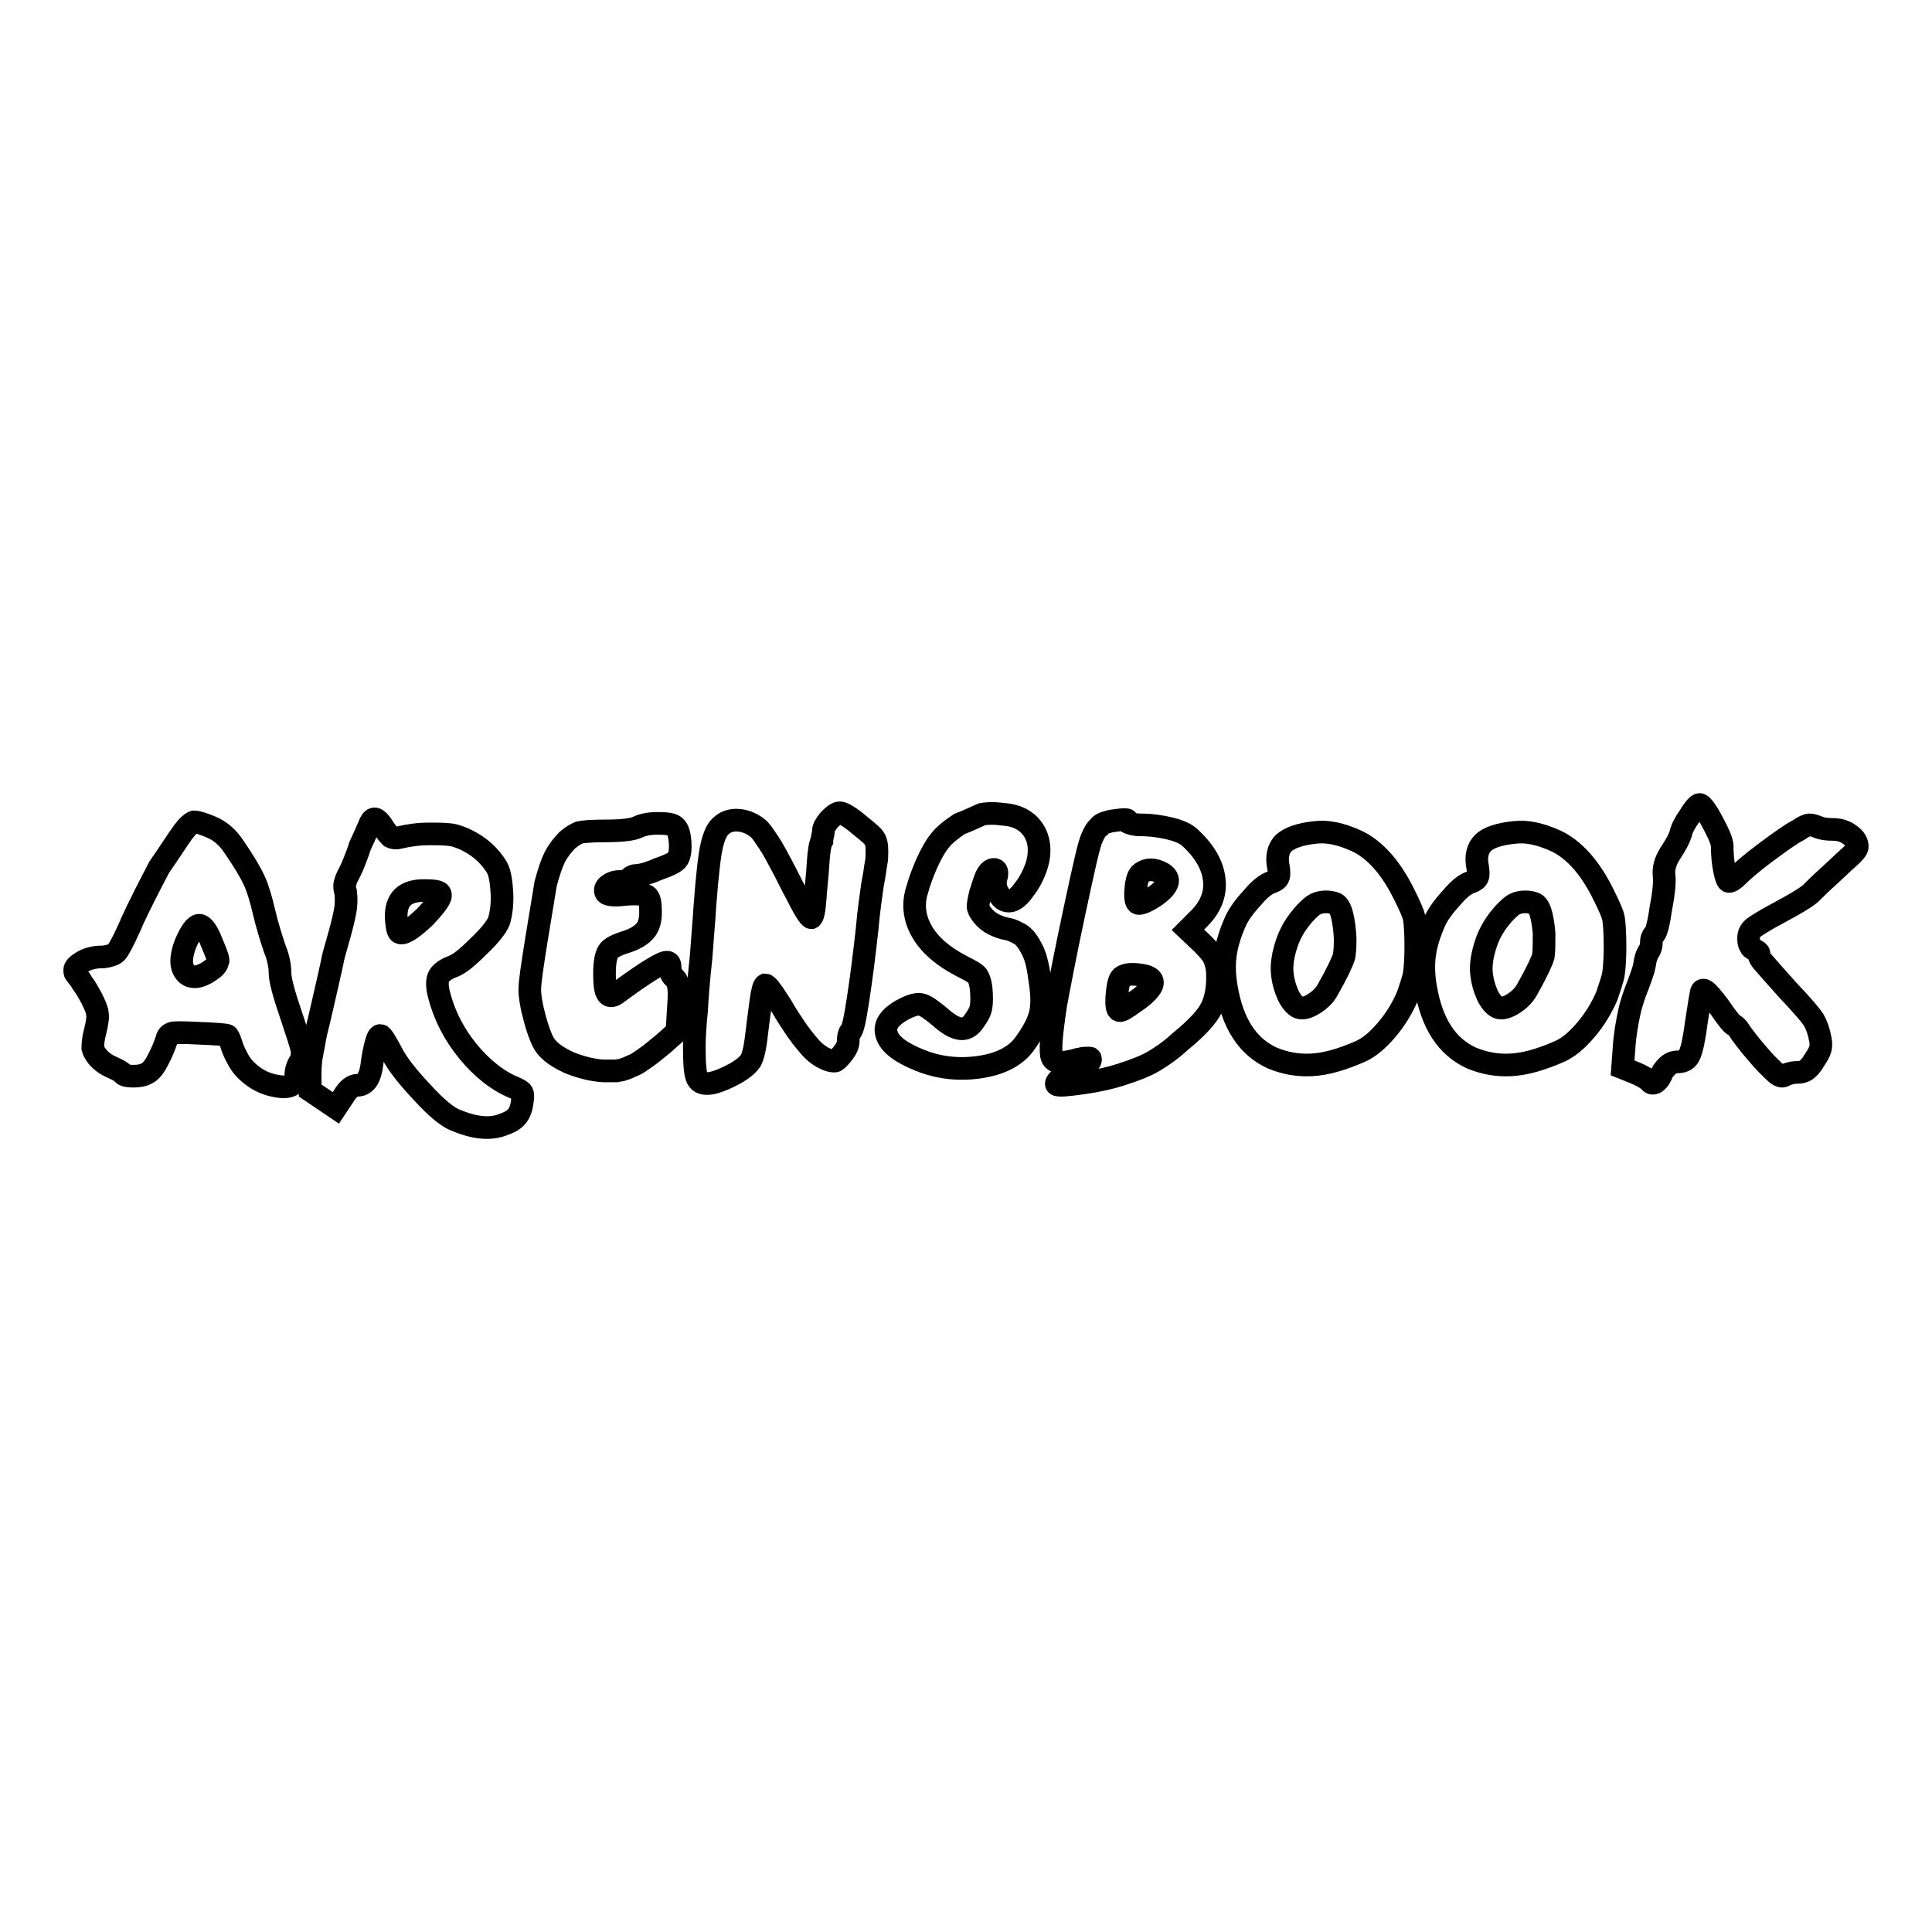
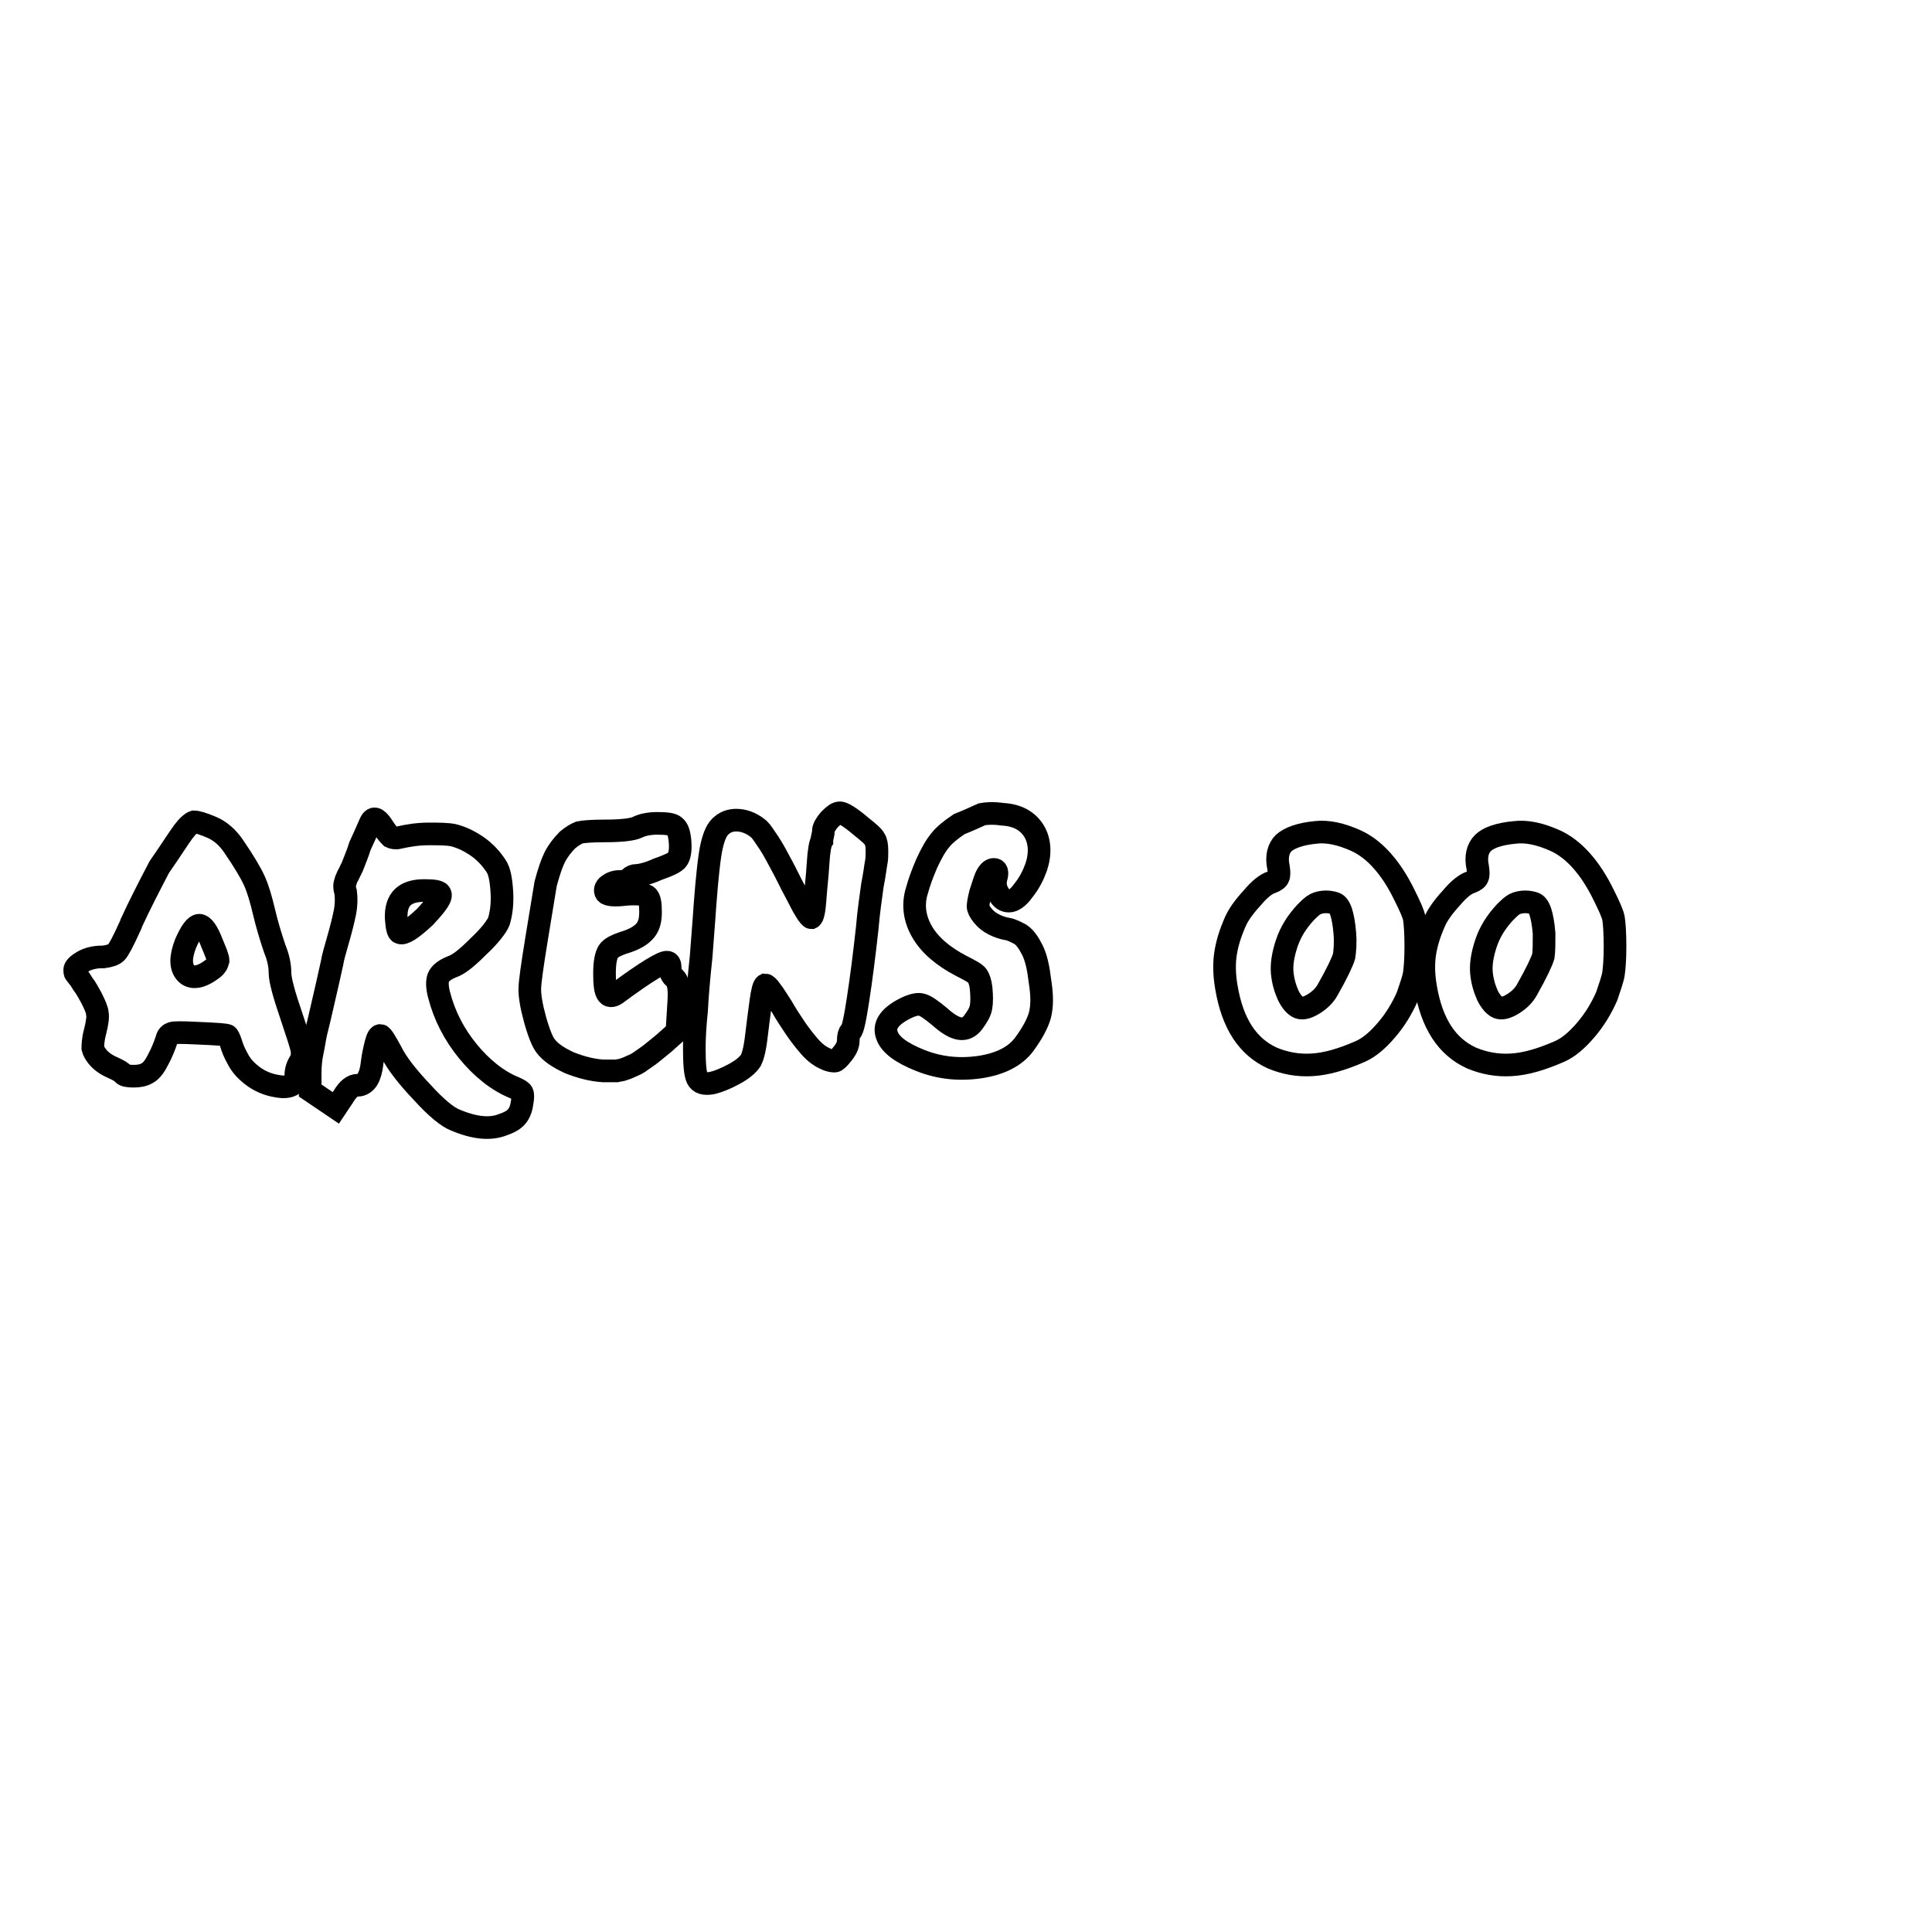
<svg xmlns="http://www.w3.org/2000/svg" version="1.1" x="0px" y="0px" viewBox="0 0 256 256" enable-background="new 0 0 256 256" xml:space="preserve">
  <g>
    <g>
      <path stroke-width="3" fill-opacity="0" stroke="#000000" d="M24.3,110.2c0.6-0.8,1.1-1.2,1.4-1.3c0.4,0,1.1,0.2,2.3,0.7c1.2,0.5,2.2,1.4,3,2.6c1.3,1.9,2.2,3.4,2.7,4.5c0.5,1.1,0.9,2.5,1.3,4.2c0.4,1.7,0.9,3.3,1.4,4.8c0.5,1.2,0.7,2.3,0.7,3.2c0,0.9,0.5,2.8,1.5,5.7c0.8,2.4,1.3,3.9,1.4,4.5c0.1,0.6,0,1.1-0.2,1.5c-0.4,0.6-0.6,1.2-0.6,1.9c0,0.7-0.2,1.1-0.6,1.3c-0.4,0.2-1,0.3-2,0.1c-1.2-0.2-2.3-0.7-3.2-1.4c-0.9-0.7-1.5-1.4-1.9-2.2c-0.4-0.7-0.7-1.4-0.9-2.1c-0.2-0.6-0.4-1-0.5-1c-0.2-0.1-1.5-0.2-4-0.3c-1.9-0.1-3-0.1-3.3,0c-0.3,0.1-0.6,0.3-0.7,0.8c-0.3,0.9-0.7,1.9-1.2,2.8c-0.5,1-1,1.5-1.4,1.7c-0.5,0.3-1.1,0.4-1.8,0.4c-0.8,0-1.2-0.1-1.4-0.3c-0.1-0.2-0.6-0.5-1.5-0.9c-0.9-0.4-1.5-0.9-1.9-1.4c-0.3-0.4-0.5-0.7-0.6-1.1c0-0.3,0-1.1,0.3-2.2c0.3-1.2,0.4-2,0.3-2.4c0-0.4-0.3-1.1-0.8-2.1c-0.4-0.7-0.7-1.3-1.1-1.8c-0.3-0.5-0.5-0.8-0.7-1c-0.1-0.1-0.2-0.3-0.3-0.4c-0.1-0.1-0.1-0.3-0.1-0.5c0-0.3,0.4-0.7,1.1-1.1c0.7-0.4,1.6-0.6,2.5-0.6c0,0,0.1,0,0.2,0c0.8-0.1,1.4-0.3,1.7-0.6c0.3-0.3,0.9-1.4,1.8-3.4c0.1-0.2,0.2-0.4,0.2-0.5c1.1-2.4,2.4-4.9,3.7-7.4C22.7,112.6,23.7,111,24.3,110.2z M28.1,125c-0.6-1.6-1.2-2.4-1.7-2.4c-0.5,0-1.1,0.8-1.8,2.4c-0.7,1.8-0.7,3.1,0,3.9c0.7,0.8,1.9,0.7,3.4-0.4c0.6-0.4,0.8-0.8,0.9-1.2C28.9,126.9,28.6,126.2,28.1,125z" />
      <path stroke-width="3" fill-opacity="0" stroke="#000000" d="M49.2,108.8c0.4-0.6,0.9-0.3,1.7,1c0.4,0.6,0.7,0.9,0.9,1.1c0.2,0.1,0.6,0.2,1,0.1c1.3-0.3,2.6-0.5,4-0.5c1.4,0,2.6,0,3.4,0.2c1.1,0.3,2.1,0.8,3.1,1.5c1,0.7,1.8,1.6,2.4,2.5c0.5,0.7,0.7,1.9,0.8,3.5c0.1,1.6-0.1,2.9-0.4,3.9c-0.3,0.7-1.2,1.9-2.7,3.3c-1.5,1.5-2.6,2.4-3.5,2.7c-1,0.4-1.6,0.9-1.8,1.4c-0.2,0.5-0.2,1.3,0.1,2.4c0.7,2.7,2,5.2,3.8,7.4s3.9,3.9,6.1,4.8c0.7,0.3,1,0.5,1.1,0.7c0.1,0.2,0.1,0.6,0,1.2c-0.1,0.8-0.3,1.4-0.7,1.9c-0.3,0.4-0.9,0.8-1.8,1.1c-1.7,0.7-3.8,0.5-6.4-0.6c-1-0.4-2.5-1.6-4.4-3.7c-1.9-2-3.3-3.8-4-5.2c-0.8-1.5-1.3-2.3-1.5-2.3c-0.2,0-0.4,0.3-0.6,1.1s-0.4,1.7-0.5,2.6c-0.1,0.9-0.3,1.6-0.6,2.1c-0.3,0.5-0.8,0.8-1.3,0.8c-0.7,0-1.3,0.5-1.9,1.5l-1,1.5l-3.4-2.3v-2.3c0-1,0.1-2,0.3-2.9s0.3-1.8,0.5-2.6s0.5-2,0.9-3.8c0.4-1.7,0.8-3.5,1.2-5.3c0.1-0.7,0.4-1.7,0.8-3.1c0.4-1.4,0.7-2.6,0.9-3.6c0.2-1,0.2-1.9,0.1-2.7c-0.1-0.3-0.2-0.7-0.1-1.1c0.1-0.4,0.2-0.7,0.3-0.9c0.1-0.1,0.3-0.6,0.7-1.4c0.3-0.8,0.7-1.7,1-2.7C48.6,110.2,49,109.1,49.2,108.8z M58.3,118.4c-0.1-0.3-0.9-0.4-2.1-0.4c-2.6,0-3.8,1.2-3.7,3.7c0.1,1.2,0.2,1.8,0.5,1.9c0.5,0.2,1.6-0.5,3.3-2.1C57.9,119.8,58.6,118.8,58.3,118.4z" />
      <path stroke-width="3" fill-opacity="0" stroke="#000000" d="M84.3,116c-0.3,0-0.6,0.1-0.9,0.4c-0.3,0.3-0.7,0.4-1.3,0.4c-0.6,0-1.1,0.2-1.5,0.5c-0.4,0.3-0.5,0.7-0.3,1c0.2,0.3,1.1,0.4,2.7,0.2c1.4-0.1,2.3,0,2.7,0.2c0.4,0.3,0.5,1,0.5,2.2c0,1-0.2,1.8-0.7,2.4c-0.5,0.6-1.3,1.1-2.5,1.5c-1.3,0.4-2.1,0.8-2.4,1.3c-0.3,0.5-0.5,1.4-0.5,2.9c0,1.4,0.1,2.3,0.4,2.7c0.3,0.4,0.8,0.3,1.4-0.2c3.8-2.8,6-4.1,6.5-4c0.3,0,0.4,0.3,0.4,0.7c0,0.7,0.2,1.1,0.6,1.4c0.2,0.2,0.4,0.5,0.5,1.1c0.1,0.5,0.1,1.4,0,2.7l-0.2,3.3l-1.8,1.6c-0.6,0.5-1.1,0.9-1.6,1.3c-0.5,0.4-1,0.7-1.4,1c-0.4,0.3-0.8,0.5-1.3,0.7c-0.4,0.2-0.7,0.3-1,0.4c-0.2,0.1-0.5,0.1-0.9,0.2c-0.3,0-0.6,0-0.7,0s-0.3,0-0.6,0c-0.3,0-0.4,0-0.5,0c-1.5-0.1-3-0.5-4.5-1.1c-1.5-0.7-2.5-1.4-3.1-2.2c-0.4-0.5-0.9-1.7-1.4-3.5c-0.5-1.8-0.7-3.1-0.7-4s0.3-3,0.9-6.7c0.6-3.6,1-6.1,1.2-7.3c0.4-1.5,0.8-2.7,1.2-3.5c0.4-0.8,1-1.6,1.7-2.3c0.6-0.5,1.1-0.8,1.6-1c0.5-0.1,1.6-0.2,3.4-0.2c2.3,0,3.7-0.2,4.3-0.5c0.6-0.3,1.5-0.5,2.6-0.5c1.2,0,2,0.1,2.3,0.4c0.4,0.3,0.6,0.9,0.7,1.9c0.1,1.1,0,1.9-0.3,2.4s-1.3,0.9-2.7,1.4C85.8,115.8,84.7,116,84.3,116z" />
      <path stroke-width="3" fill-opacity="0" stroke="#000000" d="M109.1,110.1c0-0.4,0.3-0.9,0.8-1.5c0.6-0.6,1-0.9,1.4-0.9c0.4,0,1.4,0.6,2.8,1.8c1,0.8,1.6,1.3,1.8,1.7c0.2,0.3,0.3,0.8,0.3,1.5c0,0.6,0,1.1-0.1,1.6c-0.1,0.5-0.2,1.5-0.5,3c-0.2,1.5-0.5,3.4-0.7,5.8c-0.4,3.6-0.8,6.7-1.2,9.3c-0.4,2.6-0.7,4.1-1,4.3c-0.2,0.2-0.3,0.6-0.3,1.2c0,0.6-0.3,1.2-0.9,1.9c-0.4,0.5-0.7,0.8-0.9,0.8s-0.6,0-1.2-0.3c-0.7-0.3-1.4-0.8-2.1-1.6c-0.7-0.8-1.4-1.7-2-2.6c-0.6-0.9-1.2-1.8-1.7-2.7c-0.6-0.9-1-1.6-1.4-2.1c-0.4-0.6-0.7-0.8-0.8-0.8c-0.2,0.1-0.4,0.8-0.6,2.3c-0.2,1.5-0.4,3-0.6,4.7s-0.5,2.6-0.7,3c-0.4,0.6-1.1,1.2-2.2,1.8c-1.1,0.6-2.1,1-2.9,1.2c-1.1,0.2-1.7,0-2-0.6c-0.3-0.6-0.4-2-0.4-4.1c0-1.3,0.1-3,0.3-4.9c0.1-2,0.3-4.3,0.6-7.1c0.2-2.8,0.4-5,0.5-6.7c0.3-4,0.6-6.7,0.9-8c0.3-1.3,0.7-2.3,1.4-2.8c0.6-0.5,1.4-0.7,2.3-0.6c0.9,0.1,1.8,0.5,2.6,1.2c0.3,0.3,0.7,0.9,1.3,1.8c0.6,0.9,1.1,1.9,1.7,3c0.6,1.1,1.1,2.2,1.7,3.3c0.6,1.1,1,2,1.4,2.6c0.4,0.7,0.7,1,0.8,1c0.2-0.1,0.4-0.9,0.5-2.4c0.1-1.5,0.3-3.1,0.4-4.8c0.1-1.7,0.3-2.7,0.5-3C108.9,111,109.1,110.6,109.1,110.1z" />
      <path stroke-width="3" fill-opacity="0" stroke="#000000" d="M130.1,107.9c0.5-0.1,1.4-0.2,2.8,0c1.9,0.1,3.3,0.9,4.1,2.2c0.8,1.3,0.9,3,0.3,4.8c-0.4,1.1-0.9,2.1-1.7,3.1c-0.7,1-1.4,1.4-1.9,1.4c-0.6,0-1-0.3-1.4-1c-0.4-0.7-0.5-1.3-0.3-2.1c0.2-0.7,0.1-1.1-0.3-1.1c-0.3,0-0.6,0.2-0.9,0.7s-0.5,1.3-0.9,2.5c-0.2,0.8-0.3,1.4-0.3,1.7c0,0.3,0.2,0.7,0.6,1.2c0.4,0.5,0.9,0.9,1.5,1.2c0.6,0.3,1.2,0.5,1.8,0.6c0.6,0.1,1.1,0.4,1.7,0.7c0.6,0.4,1.1,1.1,1.6,2.1c0.5,1,0.8,2.4,1,4.1c0.3,1.9,0.3,3.3,0,4.5c-0.3,1.1-1,2.4-2.1,3.9c-1.2,1.6-3.2,2.6-5.9,3c-2.8,0.4-5.4,0.1-7.9-0.9c-2.5-1-4-2.1-4.4-3.4c-0.4-1.2,0.3-2.3,2.1-3.3c1.1-0.6,1.9-0.8,2.4-0.7c0.6,0.1,1.4,0.7,2.5,1.6c1.1,1,2,1.5,2.7,1.6c0.7,0.1,1.3-0.2,1.8-0.9c0.5-0.7,0.9-1.3,1-2c0.1-0.6,0.1-1.4,0-2.5c-0.1-0.8-0.3-1.3-0.5-1.6c-0.2-0.3-0.9-0.7-2.1-1.3c-2.5-1.3-4.2-2.8-5.2-4.5c-1-1.7-1.3-3.6-0.7-5.5c0.3-1.1,0.7-2.2,1.3-3.6c0.6-1.3,1.2-2.4,1.9-3.2c0.4-0.5,1.2-1.2,2.4-2C128.4,108.7,129.4,108.2,130.1,107.9z" />
-       <path stroke-width="3" fill-opacity="0" stroke="#000000" d="M147.2,108.8c0.8-0.1,1.3-0.2,1.7-0.2c0.4,0,0.5,0,0.5,0.2s0.1,0.2,0.4,0.3c0.3,0.1,0.7,0.2,1.3,0.2c1.4,0,2.8,0.2,4,0.5c1.2,0.3,2.1,0.7,2.7,1.3c1.9,1.8,2.9,3.6,3.1,5.5c0.2,1.9-0.5,3.6-2,5.1l-1.5,1.5l1.9,1.8c0.8,0.8,1.3,1.4,1.5,1.8c0.2,0.4,0.4,1,0.5,1.8c0.1,1.9-0.1,3.5-0.7,4.8s-2,2.8-4.2,4.6c-1.3,1.2-2.5,2-3.5,2.6c-1,0.6-2.5,1.2-4.4,1.8c-1.2,0.4-2.9,0.8-5,1.1c-2.1,0.3-3.3,0.4-3.5,0.2c-0.1-0.1,0-0.4,0.5-0.8c0.4-0.4,1-0.8,1.6-1.2s1.1-0.6,1.4-0.7c0.7-0.1,1-0.3,1-0.6c0-0.1,0-0.2-0.1-0.2c0,0-0.2,0-0.4,0s-0.5,0-0.8,0.1c-0.3,0-0.7,0.2-1.3,0.3c-1.3,0.3-2.2,0.2-2.5-0.5c-0.3-0.7-0.1-3.1,0.5-7c0.5-2.7,1.3-6.9,2.5-12.5c1.2-5.6,1.9-8.8,2.3-9.6c0.3-0.7,0.6-1.2,0.9-1.4C145.8,109.2,146.4,109,147.2,108.8z M152.5,130.8c0.5-0.8,0.1-1.4-1.3-1.6c-1.3-0.2-2.1-0.1-2.6,0.3c-0.3,0.3-0.5,1.1-0.6,2.4c-0.1,1.2,0,1.9,0.3,2c0.3,0.1,0.9-0.3,2-1.1C151.5,132,152.2,131.3,152.5,130.8z M154,115.7c-1.1-0.6-2-0.6-2.8,0c-0.4,0.3-0.6,1-0.7,2.1c-0.1,1.1,0,1.8,0.3,1.9c0.3,0.1,1.1-0.2,2.3-1C154.9,117.4,155.2,116.4,154,115.7z" />
      <path stroke-width="3" fill-opacity="0" stroke="#000000" d="M174.3,110.3c1.6-0.2,3.4,0.2,5.4,1.1c2.4,1.1,4.6,3.5,6.4,7.2c0.7,1.4,1.2,2.5,1.3,3.1c0.1,0.6,0.2,1.9,0.2,3.7c0,1.7-0.1,2.9-0.2,3.6c-0.1,0.7-0.5,1.8-0.9,3c-0.7,1.6-1.6,3.1-2.8,4.5c-1.2,1.4-2.3,2.3-3.4,2.8c-2.5,1.1-4.6,1.7-6.5,1.8c-1.8,0.1-3.5-0.2-5.2-0.9c-3.3-1.5-5.3-4.6-6.1-9.4c-0.3-1.7-0.3-3.3-0.1-4.5c0.2-1.3,0.6-2.6,1.3-4.2c0.4-0.9,1.1-1.9,2.2-3.1c1-1.2,1.9-1.9,2.6-2.1c0.5-0.2,0.8-0.4,0.9-0.7c0.1-0.2,0.1-0.7,0-1.3c-0.3-1.4,0-2.5,0.7-3.2C170.9,111,172.3,110.5,174.3,110.3z M178.2,123.7c-0.1-1.3-0.3-2.3-0.5-2.9c-0.2-0.6-0.5-1-0.8-1.1c-0.3-0.1-0.7-0.2-1.2-0.2c-0.5,0-1,0.1-1.4,0.3c-0.4,0.2-0.8,0.6-1.3,1.1c-1.2,1.3-2,2.6-2.5,4.1c-0.5,1.5-0.7,2.8-0.6,3.9c0.1,1.1,0.4,2.1,0.8,3c0.4,0.8,0.9,1.4,1.4,1.6c0.5,0.2,1.2,0,2-0.5c0.8-0.5,1.4-1.1,1.8-1.8c1.3-2.3,2-3.8,2.2-4.5C178.2,126,178.3,125,178.2,123.7z" />
      <path stroke-width="3" fill-opacity="0" stroke="#000000" d="M200.7,110.3c1.6-0.2,3.4,0.2,5.4,1.1c2.4,1.1,4.6,3.5,6.4,7.2c0.7,1.4,1.2,2.5,1.3,3.1c0.1,0.6,0.2,1.9,0.2,3.7c0,1.7-0.1,2.9-0.2,3.6c-0.1,0.7-0.5,1.8-0.9,3c-0.7,1.6-1.6,3.1-2.8,4.5c-1.2,1.4-2.3,2.3-3.4,2.8c-2.5,1.1-4.6,1.7-6.5,1.8c-1.8,0.1-3.5-0.2-5.2-0.9c-3.3-1.5-5.3-4.6-6.1-9.4c-0.3-1.7-0.3-3.3-0.1-4.5c0.2-1.3,0.6-2.6,1.3-4.2c0.4-0.9,1.1-1.9,2.2-3.1c1-1.2,1.9-1.9,2.6-2.1c0.5-0.2,0.8-0.4,0.9-0.7c0.1-0.2,0.1-0.7,0-1.3c-0.3-1.4,0-2.5,0.7-3.2C197.2,111,198.6,110.5,200.7,110.3z M204.6,123.7c-0.1-1.3-0.3-2.3-0.5-2.9c-0.2-0.6-0.5-1-0.8-1.1c-0.3-0.1-0.7-0.2-1.2-0.2c-0.5,0-1,0.1-1.4,0.3c-0.4,0.2-0.8,0.6-1.3,1.1c-1.2,1.3-2,2.6-2.5,4.1c-0.5,1.5-0.7,2.8-0.6,3.9c0.1,1.1,0.4,2.1,0.8,3c0.4,0.8,0.9,1.4,1.4,1.6c0.5,0.2,1.2,0,2-0.5c0.8-0.5,1.4-1.1,1.8-1.8c1.3-2.3,2-3.8,2.2-4.5C204.6,126,204.6,125,204.6,123.7z" />
-       <path stroke-width="3" fill-opacity="0" stroke="#000000" d="M222.7,110.5c0.1-0.6,0.5-1.4,1.2-2.4c0.6-1,1.1-1.5,1.3-1.5c0.3,0,0.9,0.8,1.7,2.3c0.8,1.5,1.3,2.6,1.3,3.2c0,1.1,0.1,2.2,0.3,3.2c0.2,1,0.4,1.5,0.6,1.5c0.3,0,0.7-0.3,1.2-0.8c0.5-0.5,1.6-1.5,3.6-3c1.9-1.4,3.4-2.5,4.4-3c0.7-0.5,1.2-0.7,1.5-0.7c0.3,0,0.6,0.1,1.1,0.3c0.5,0.2,1.1,0.3,1.9,0.3c0.9,0,1.6,0.2,2.3,0.7c0.7,0.5,1,1,1,1.6c0,0.3-0.4,0.8-1.2,1.5c-0.8,0.7-1.7,1.6-2.7,2.5c-1,0.9-1.7,1.6-2,1.9c-0.5,0.6-2,1.5-4.6,2.9c-1.7,0.9-2.8,1.6-3.2,1.9c-0.4,0.3-0.7,0.8-0.7,1.3c0,0.5,0,0.8,0.2,1.1c0.1,0.3,0.3,0.4,0.5,0.5c0.2,0.1,0.4,0.2,0.5,0.3c0.2,0.1,0.2,0.3,0.2,0.5c0,0.2,0.2,0.6,0.7,1.1c0.5,0.6,1.5,1.7,3.1,3.5c1.9,2,3,3.3,3.4,3.9c0.4,0.7,0.7,1.5,0.9,2.6c0.1,0.5,0.1,1,0,1.3c-0.1,0.4-0.4,0.9-0.8,1.5c-0.4,0.7-0.8,1.1-1.1,1.3c-0.3,0.2-0.7,0.3-1.2,0.3c-0.5,0-0.8,0.1-1.2,0.2c-0.3,0.1-0.6,0.3-0.7,0.3c-0.1,0-0.3,0-0.6-0.2s-0.8-0.7-1.5-1.4c-0.7-0.7-1.4-1.6-2.1-2.4c-0.7-0.9-1.2-1.5-1.5-2c-0.3-0.5-0.6-0.7-0.8-0.8c-0.2-0.1-0.6-0.6-1.2-1.4c-0.6-0.9-1.2-1.7-1.8-2.4c-0.6-0.7-1-1-1.2-0.7c-0.1,0.1-0.3,1.4-0.7,4c-0.3,2.3-0.6,3.7-0.9,4.4c-0.3,0.7-0.8,1-1.6,1c-0.5,0-1,0.2-1.4,0.6c-0.4,0.4-0.7,0.8-0.8,1.2c-0.2,0.4-0.4,0.7-0.7,0.9c-0.3,0.2-0.6,0.2-0.8-0.1c-0.4-0.4-1.1-0.8-2.1-1.2l-1.5-0.6l0.2-2.7c0.1-1.7,0.4-3.3,0.7-4.7s0.8-2.7,1.2-3.7c0.4-1.1,0.7-1.9,0.8-2.5c0.1-0.8,0.3-1.4,0.5-1.7c0.2-0.3,0.4-0.7,0.4-1.1c0-0.6,0.1-1,0.4-1.3c0.3-0.3,0.6-1.5,0.9-3.6c0.4-2.1,0.5-3.5,0.4-4.2c-0.1-0.8,0.1-1.8,0.8-2.9C222.1,111.9,222.5,111.1,222.7,110.5z" />
    </g>
  </g>
</svg>